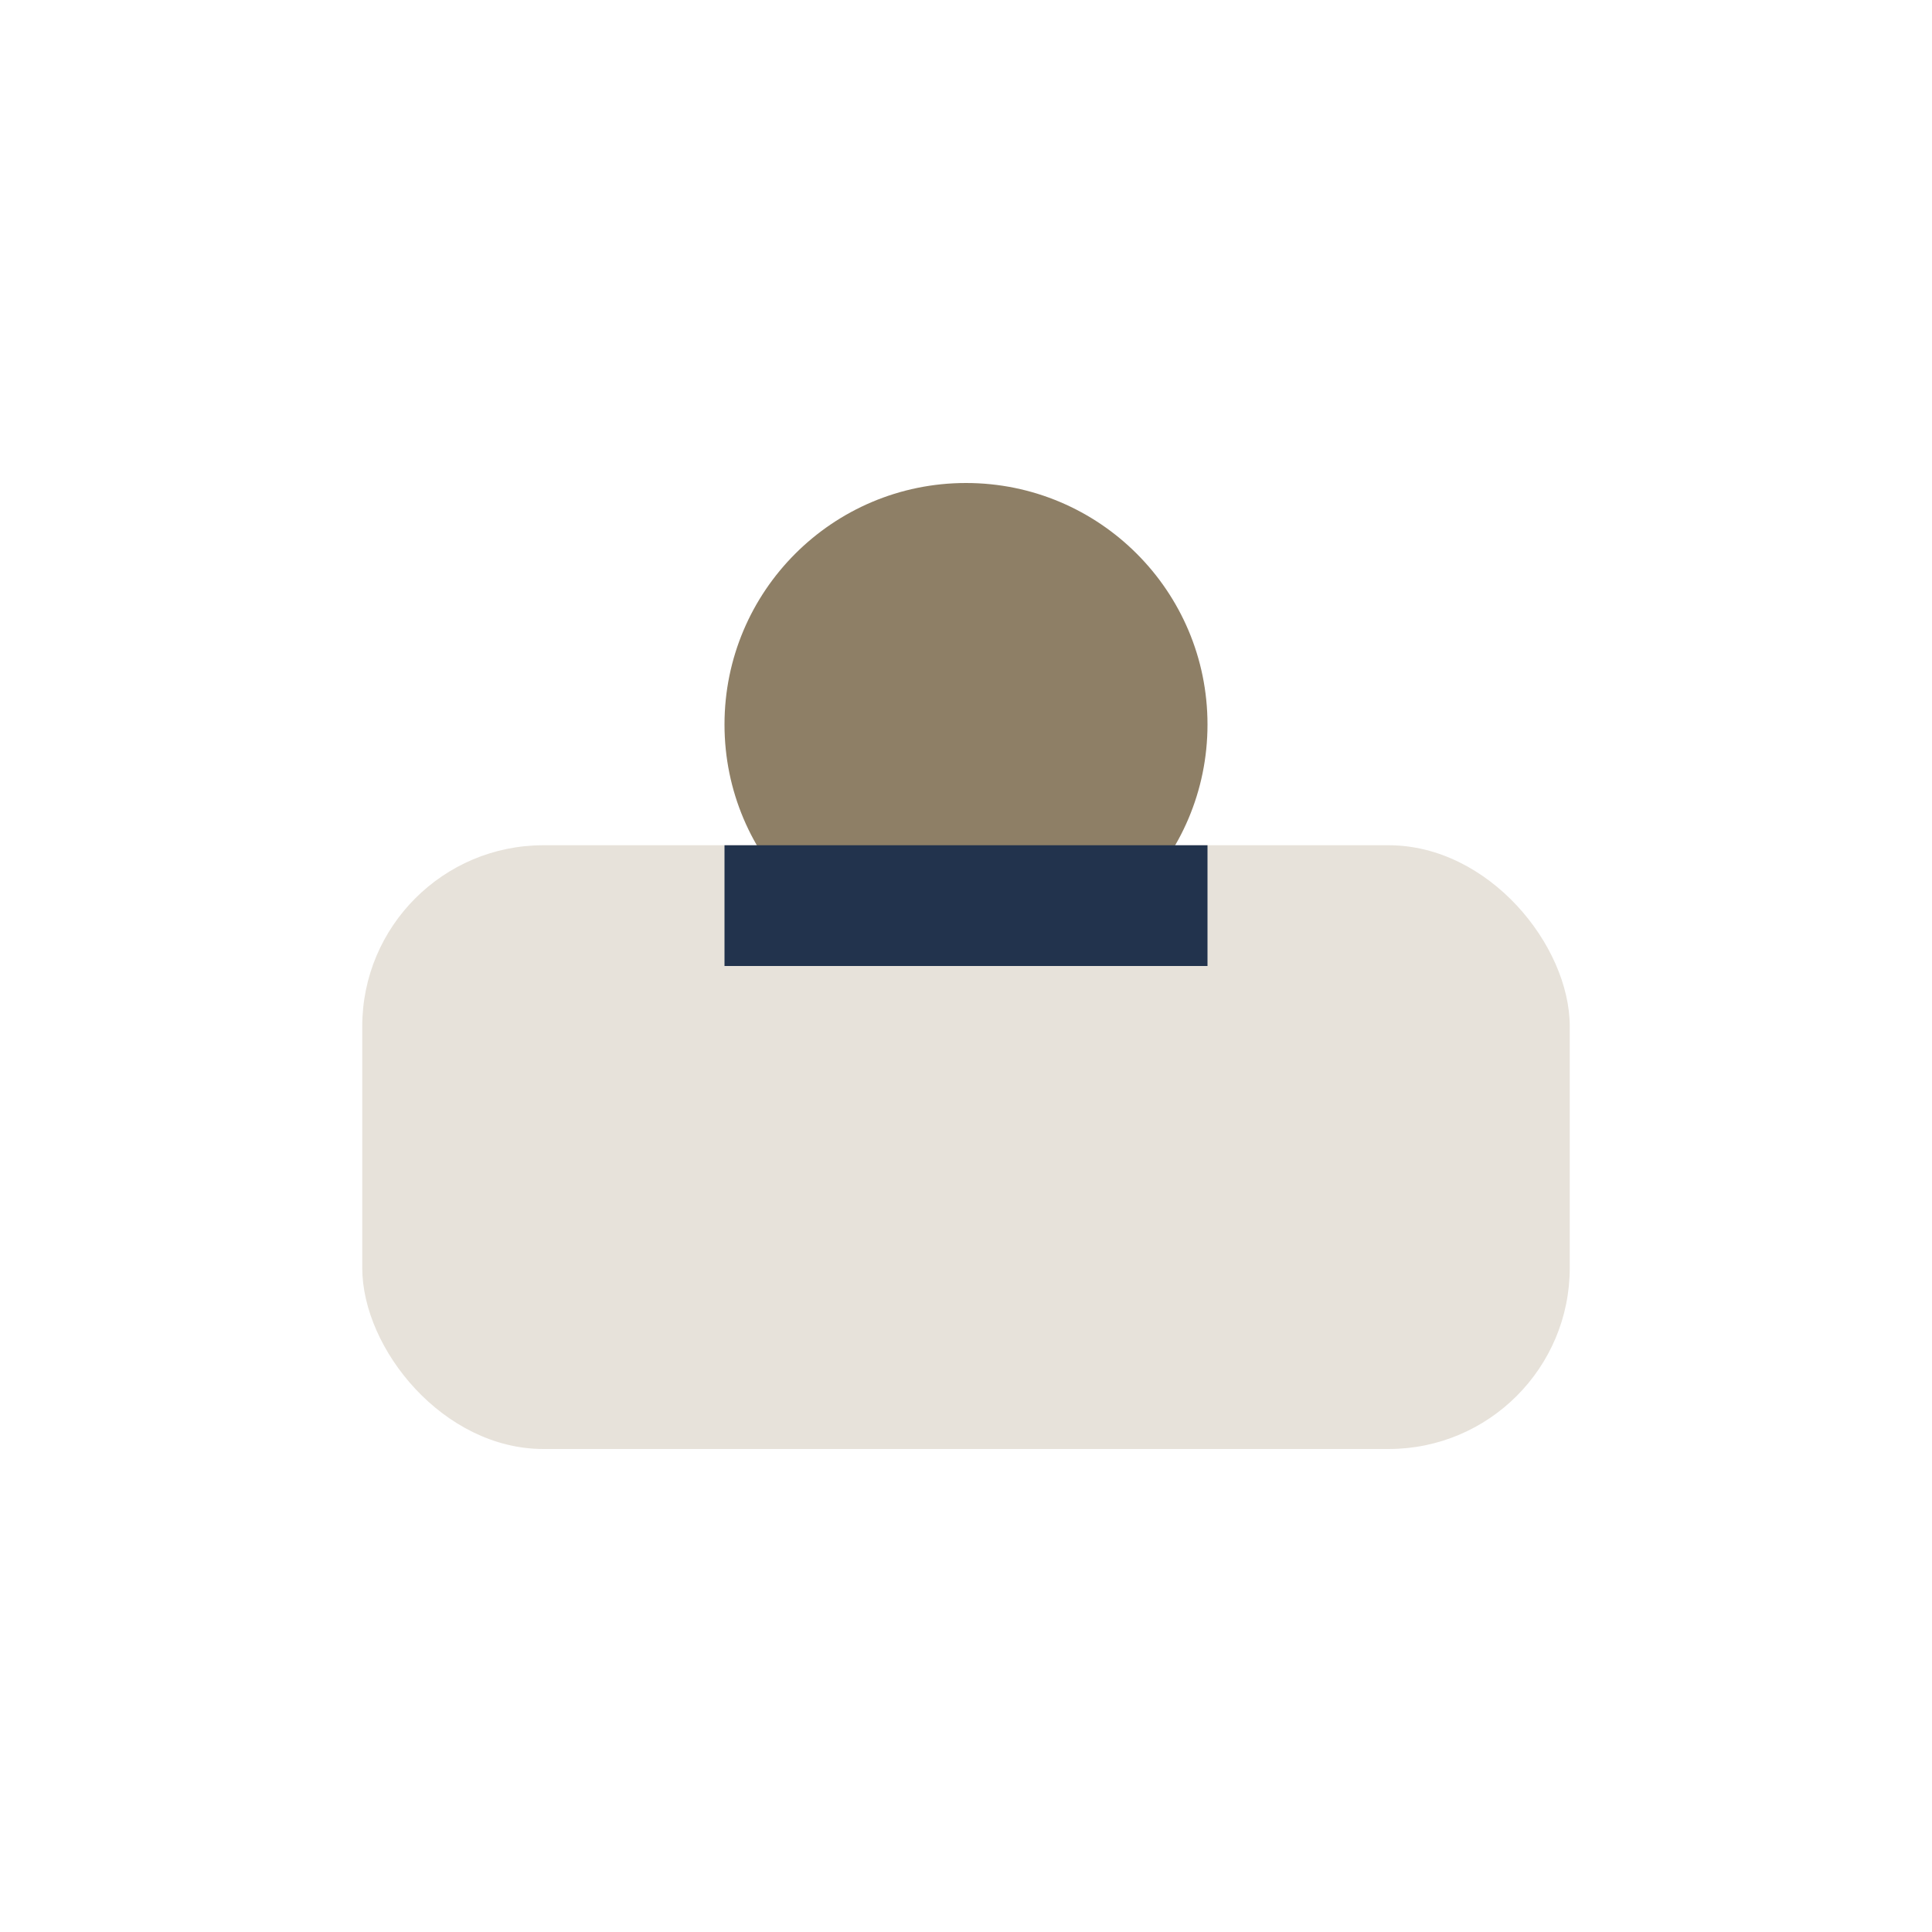
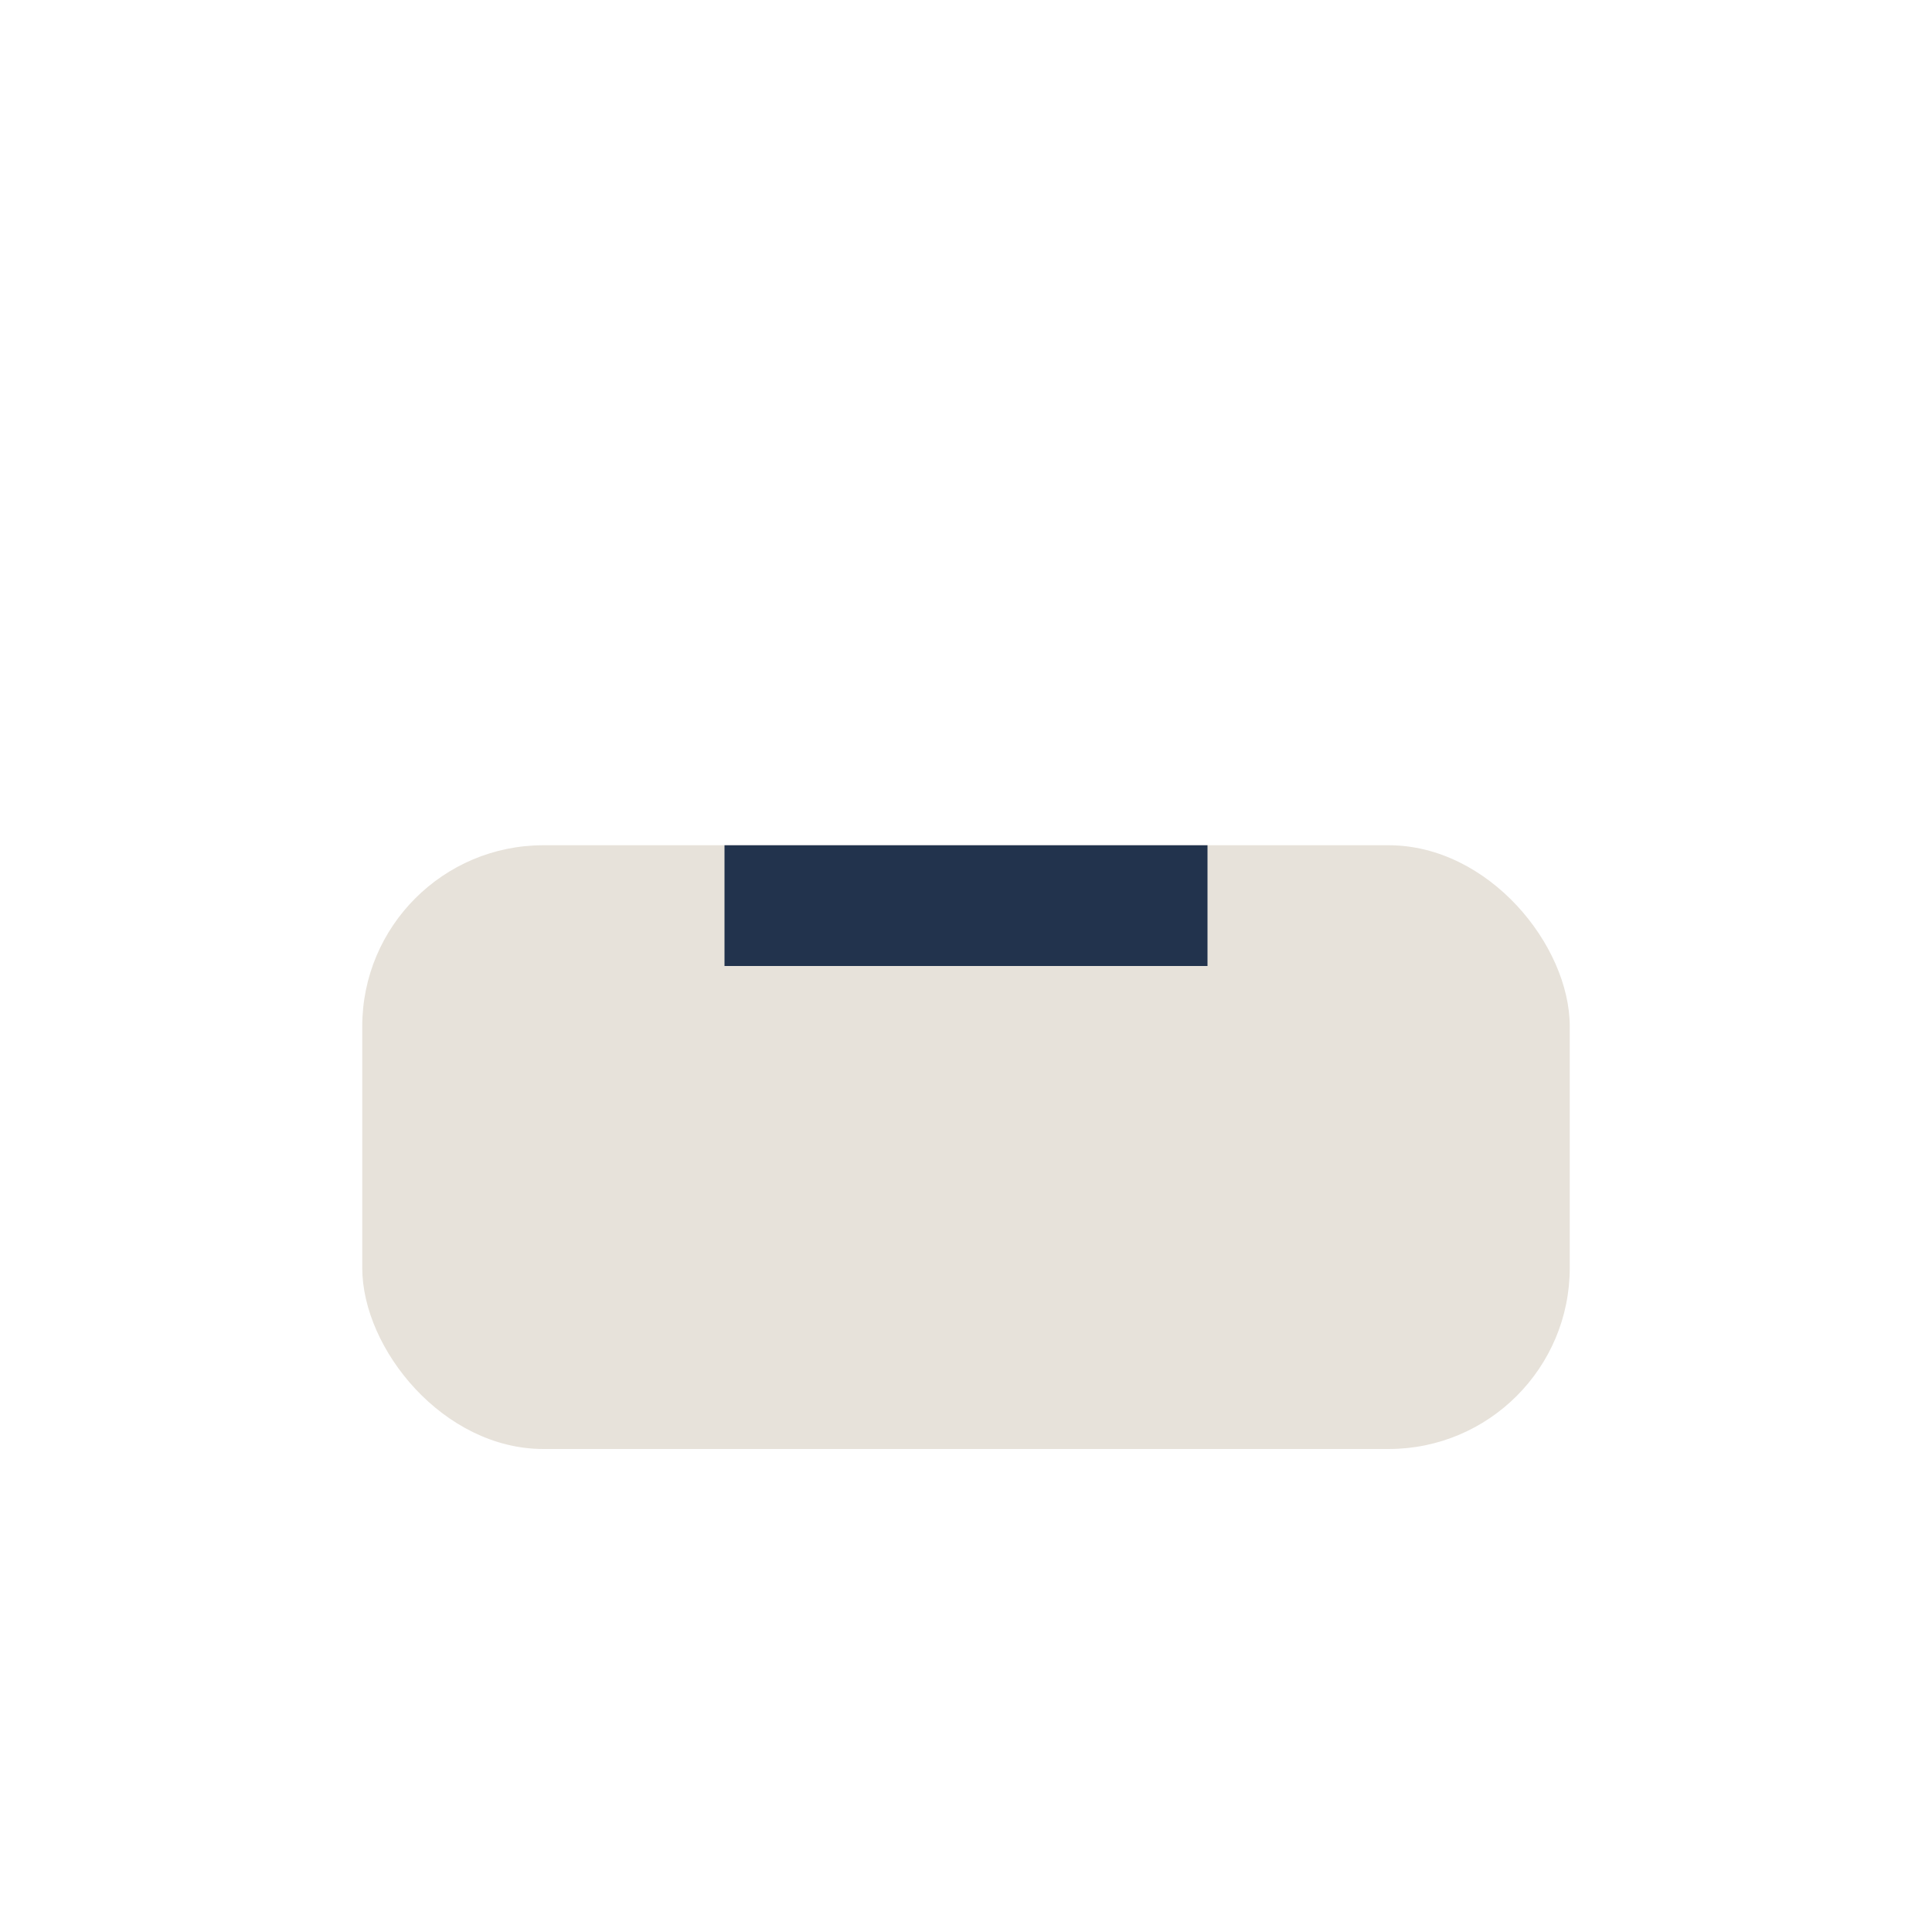
<svg xmlns="http://www.w3.org/2000/svg" viewBox="0 0 32 32" width="32" height="32">
  <rect x="6" y="14" width="20" height="10" rx="3" fill="#E7E2DA" />
-   <circle cx="16" cy="12" r="4" fill="#8E7F66" />
  <rect x="12" y="14" width="8" height="2" fill="#22334D" />
</svg>